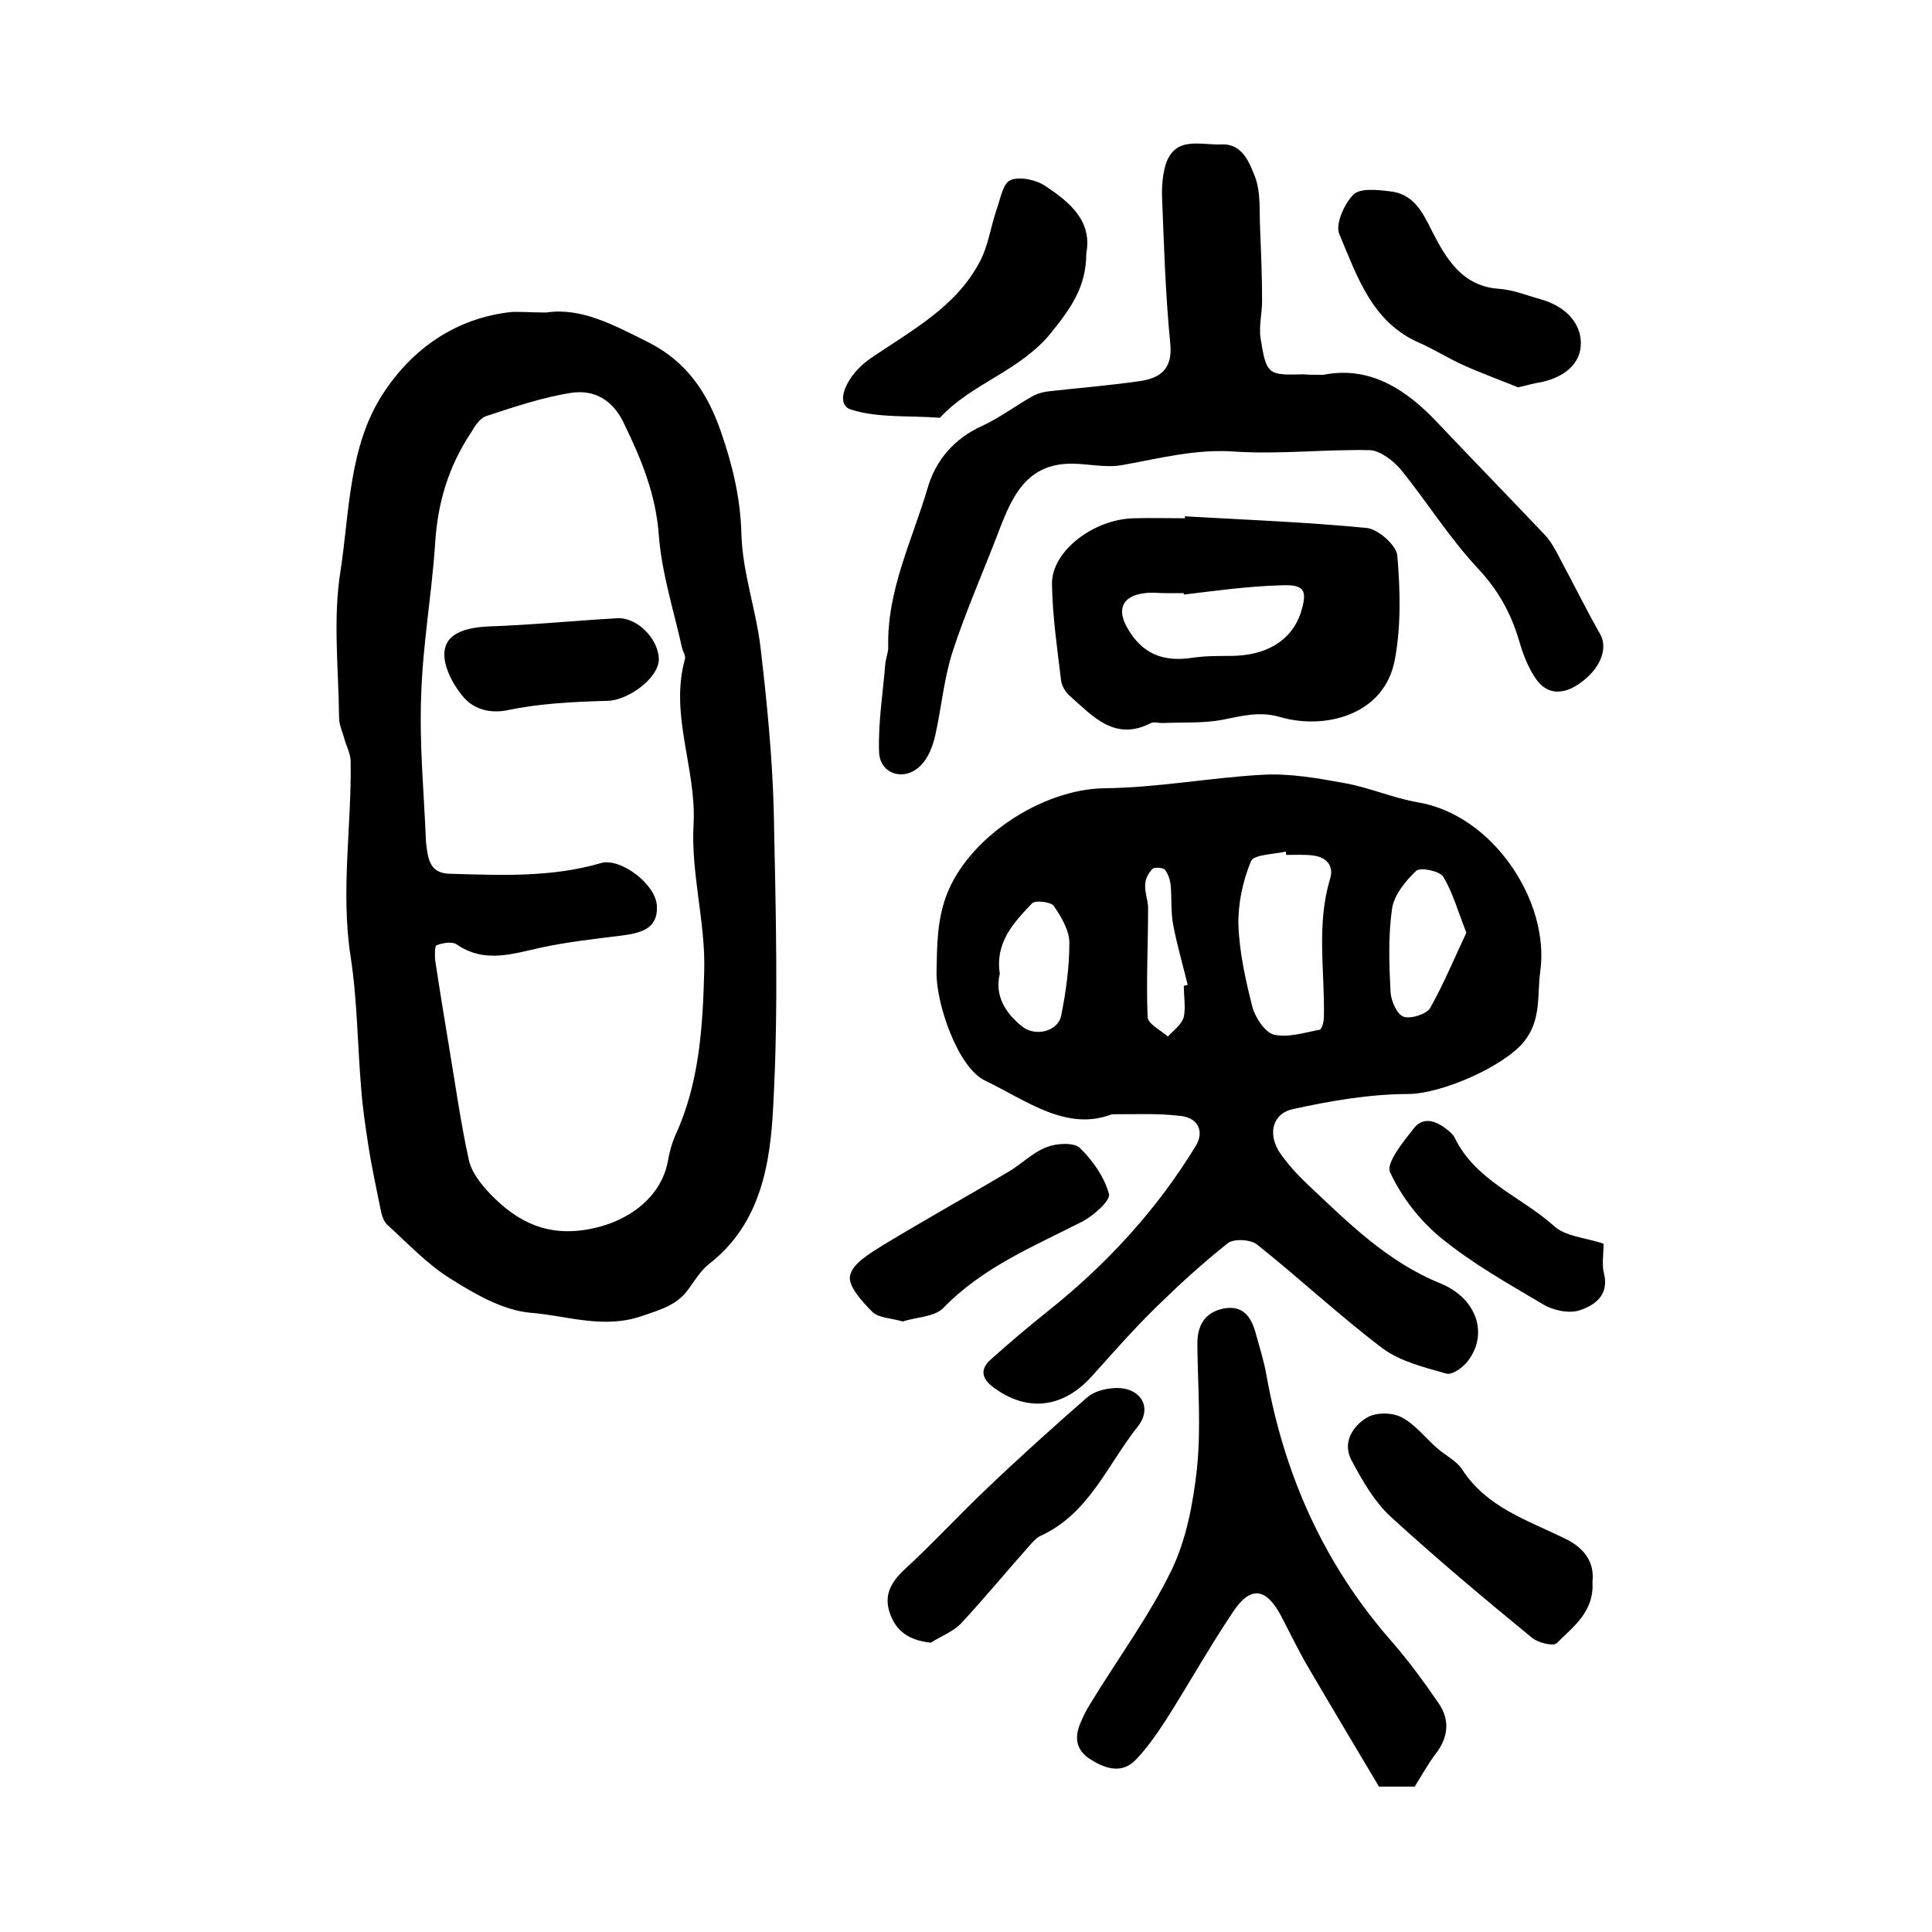
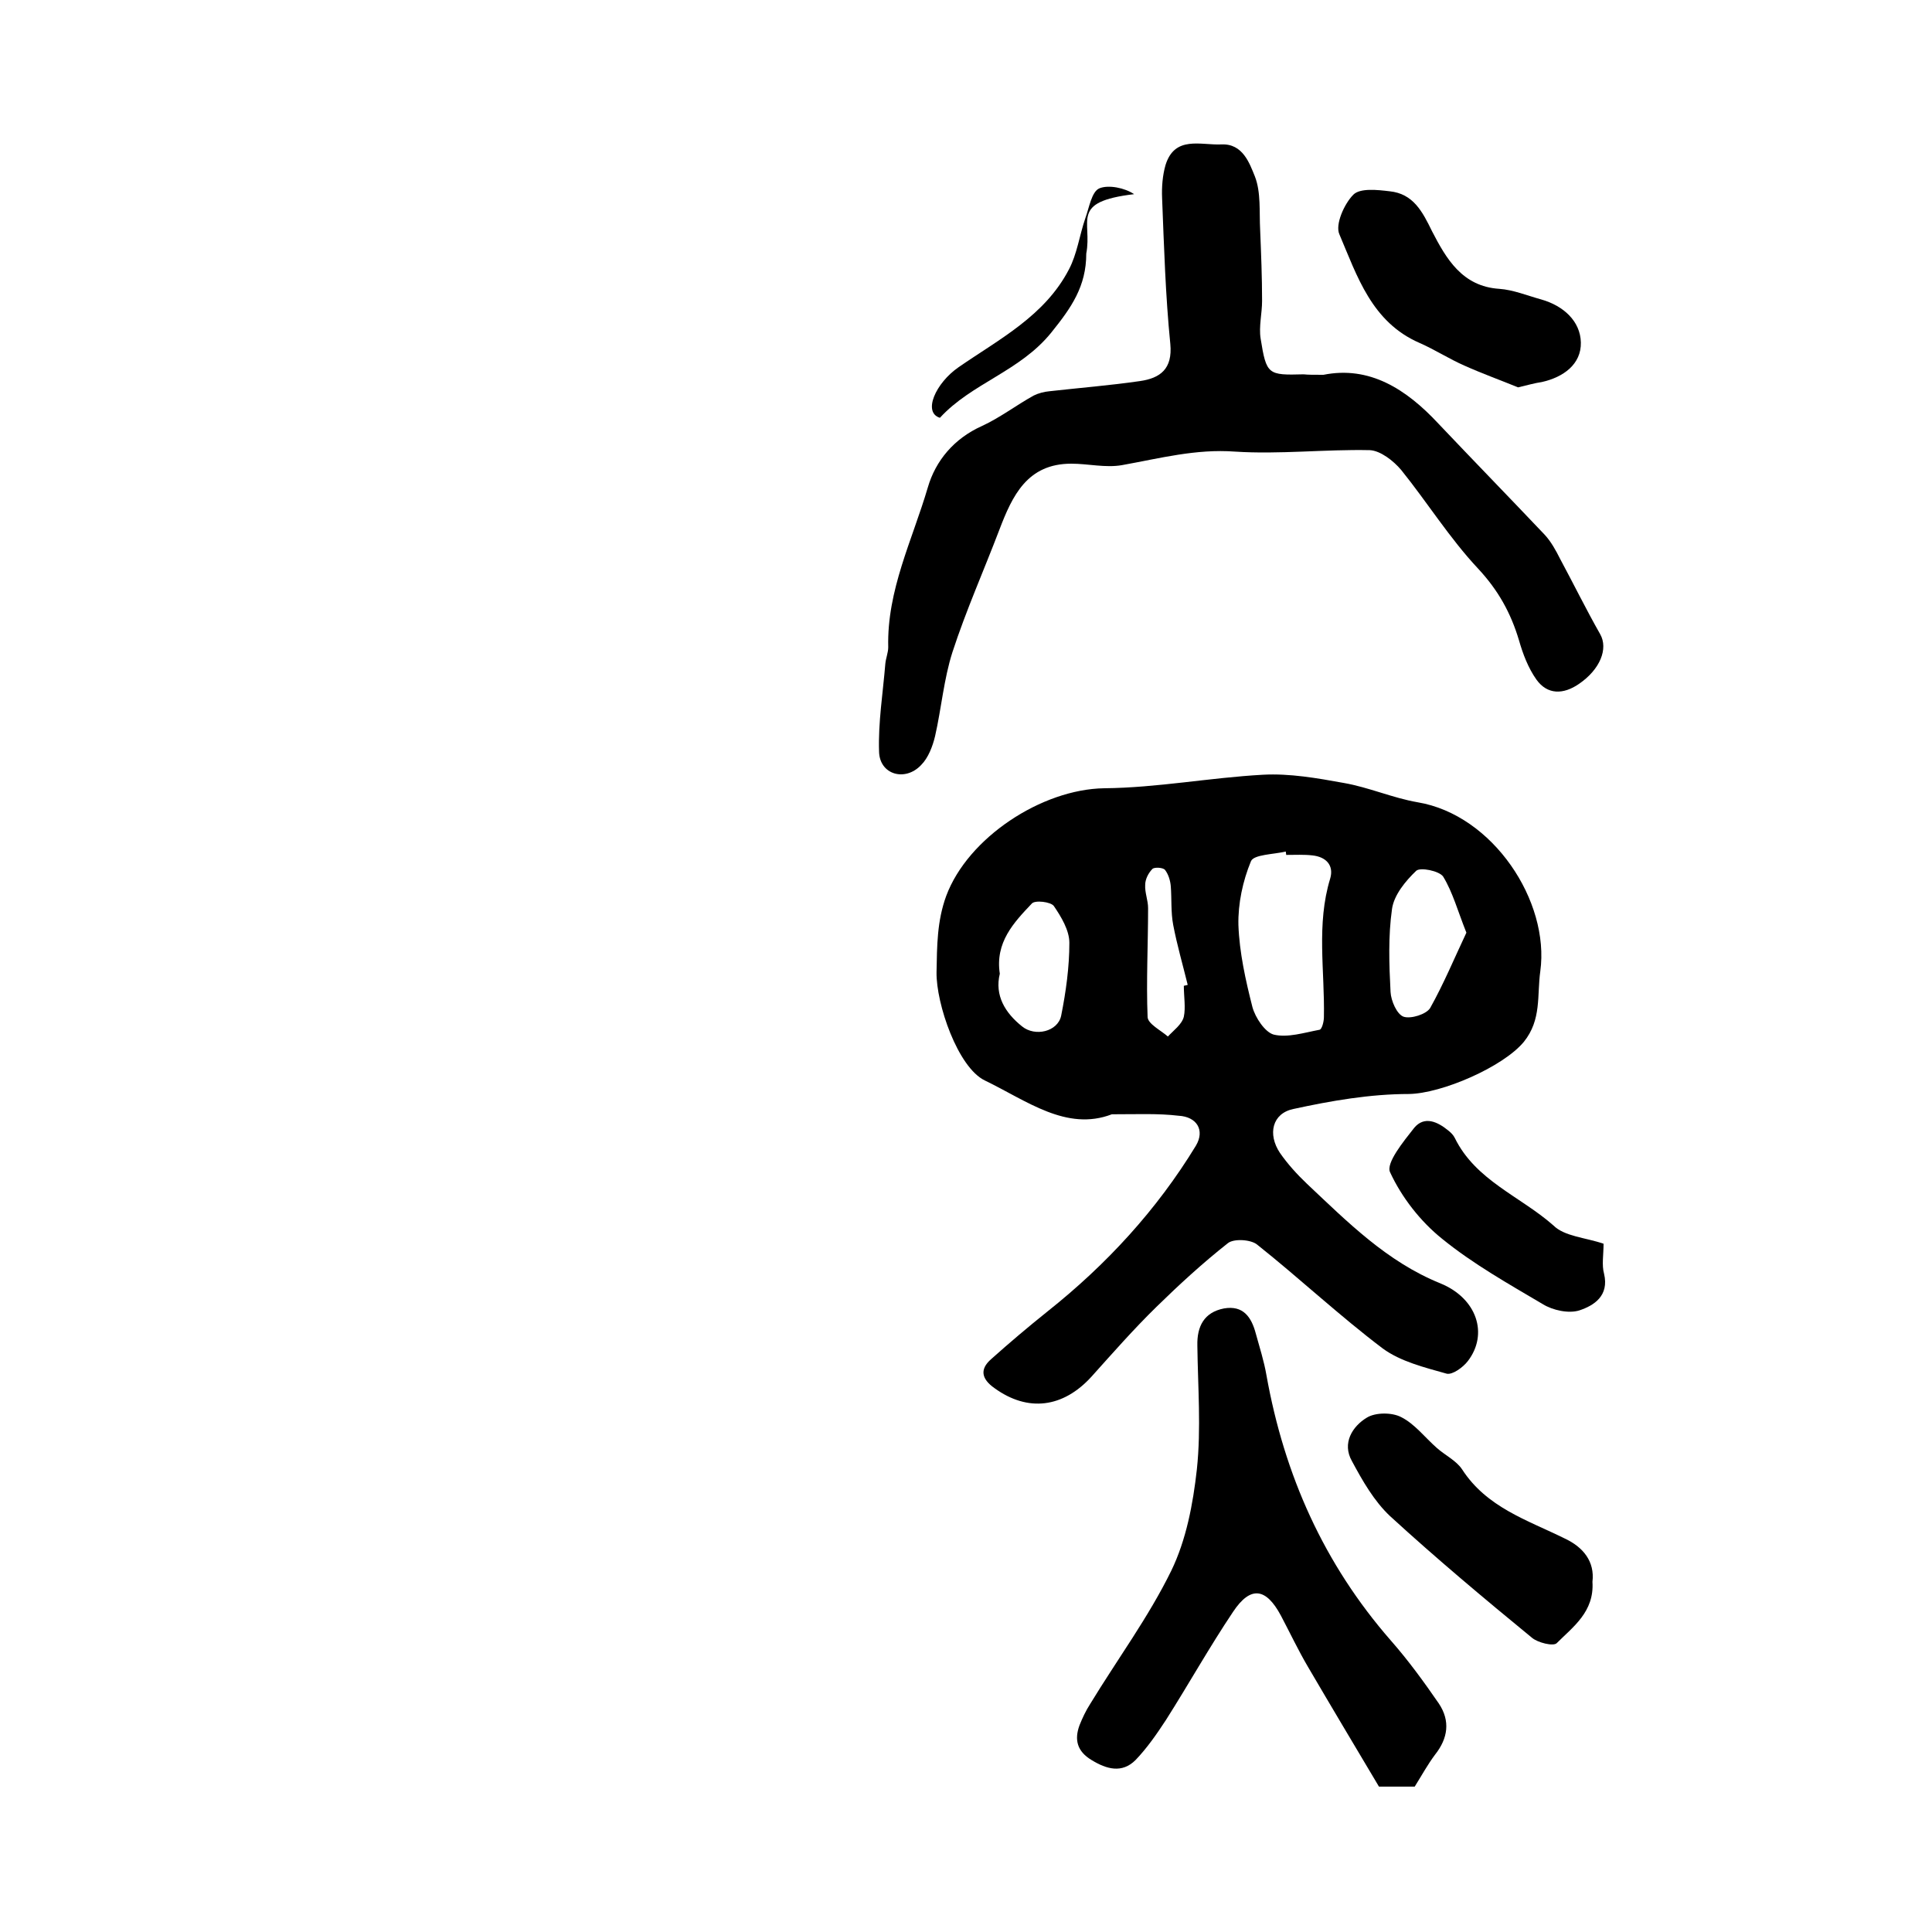
<svg xmlns="http://www.w3.org/2000/svg" version="1.1" id="图层_1" x="0px" y="0px" viewBox="0 0 400 400" style="enable-background:new 0 0 400 400;" xml:space="preserve">
  <style type="text/css">
	.st0{fill:#FFFFFF;}
</style>
  <g>
-     <path d="M113.1,64.7c7.2-1.1,14,2.6,21,6.1c8,4,12.3,10.4,15.1,18.4c2.4,6.9,4.1,13.8,4.3,21.3c0.2,8,3.1,15.9,4,23.9   c1.3,11.1,2.4,22.3,2.7,33.5c0.4,20.3,1,40.6-0.1,60.9c-0.6,12-2.5,24.5-13.3,32.9c-1.8,1.4-3,3.5-4.4,5.4   c-2.4,3.2-5.8,4.1-9.6,5.4c-7.9,2.7-15.4-0.1-22.9-0.7c-5.8-0.5-11.6-3.9-16.7-7.1c-4.8-3-8.8-7.3-13.1-11.2   c-0.6-0.6-1-1.7-1.2-2.6c-0.9-4.5-1.9-9-2.6-13.5c-0.6-3.9-1.2-7.8-1.5-11.8c-0.8-9.2-0.8-18.4-2.2-27.5c-2.1-13.5,0.2-26.9,0-40.4   c0-1.7-1-3.4-1.4-5.1c-0.4-1.3-1-2.7-1-4c-0.1-10.2-1.3-20.5,0.3-30.4c1.9-12.4,1.7-25.8,8.8-36.7c6-9.2,14.9-15.6,26.5-16.9   C107.7,64.5,109.9,64.7,113.1,64.7z M88.2,174.4c0.4,3.2,0.6,6.4,4.9,6.5c10.5,0.3,21,0.8,31.3-2.2c3.9-1.2,11.3,4.2,11.6,8.8   c0.3,4.9-3.5,5.7-7.3,6.2c-5.6,0.7-11.2,1.3-16.7,2.5c-6,1.3-11.7,3.3-17.5-0.7c-0.9-0.6-2.8-0.3-4.1,0.2c-0.4,0.1-0.4,2-0.3,3.1   c0.9,6,1.9,12.1,2.9,18.1c1.3,7.8,2.4,15.7,4.1,23.4c0.6,2.5,2.5,4.9,4.4,6.9c5.7,5.9,12,9,20.9,7.2c7.6-1.5,14.5-6.4,15.9-14.1   c0.3-1.8,0.8-3.6,1.5-5.2c5-10.8,5.7-22.5,6-34c0.3-10.1-2.8-20.4-2.2-30.5c0.6-11.5-5-22.6-1.8-34.1c0.2-0.7-0.4-1.6-0.6-2.4   c-1.7-7.7-4.2-15.4-4.8-23.3c-0.6-8.4-3.6-15.7-7.2-23.1c-2.3-4.9-6.1-7-10.7-6.4c-6,0.9-11.9,2.9-17.7,4.8   c-1.4,0.4-2.5,2.1-3.3,3.5c-4.6,6.9-6.9,14.5-7.4,22.8c-0.7,10.6-2.6,21.1-2.9,31.7C86.8,154.2,87.8,164.3,88.2,174.4z" />
    <path d="M230.2,230.7c-9.4,3.6-17.6-2.8-26.3-7c-5.6-2.7-10.1-15.9-10-22.4c0.1-5.5,0.1-10.6,2-15.8c4.5-12.1,19.8-22.1,32.7-22.3   c11-0.1,21.9-2.2,32.9-2.8c5.5-0.3,11.2,0.7,16.7,1.7c5.2,0.9,10.1,3.1,15.3,4c15.6,2.6,27.4,20.5,25.4,35c-0.7,5,0.3,10-3.4,14.6   c-4.3,5.2-17,10.7-23.8,10.8c-8,0-16.1,1.4-23.9,3.1c-4.4,0.9-5.4,5.2-2.8,9.1c1.6,2.3,3.5,4.4,5.6,6.4   c8.4,7.9,16.5,16.1,27.6,20.6c7.6,3.1,10,10.5,5.7,16.1c-1,1.3-3.2,2.9-4.4,2.6c-4.6-1.3-9.5-2.5-13.2-5.2   c-9-6.8-17.2-14.5-26-21.5c-1.3-1.1-4.9-1.3-6.1-0.3c-5.2,4.1-10.1,8.6-14.8,13.2c-4.7,4.6-9,9.5-13.4,14.4   c-5.9,6.5-13.2,7.4-20.1,2.4c-2.7-1.9-3.1-3.9-0.7-6c3.8-3.4,7.7-6.7,11.7-9.9c12.2-9.7,22.6-21,30.7-34.3c1.9-3.2,0.2-6-3.6-6.2   C239.8,230.5,235.6,230.7,230.2,230.7z M266.3,177c0-0.2-0.1-0.5-0.1-0.7c-2.5,0.6-6.6,0.6-7.2,2c-1.7,4.1-2.7,8.8-2.6,13.2   c0.2,5.7,1.5,11.5,2.9,17c0.6,2.2,2.6,5.2,4.4,5.7c2.9,0.7,6.3-0.4,9.5-1c0.5-0.1,0.9-1.7,0.9-2.6c0.2-9.6-1.6-19.2,1.3-28.7   c0.8-2.7-0.8-4.5-3.7-4.8C270,176.9,268.2,177,266.3,177z M303.6,193.1c-1.8-4.5-2.8-8.3-4.8-11.6c-0.8-1.2-4.8-2-5.6-1.2   c-2.2,2.1-4.6,5-5,7.9c-0.8,5.6-0.6,11.5-0.3,17.2c0.1,1.8,1.3,4.6,2.7,5.1c1.5,0.5,4.7-0.5,5.5-1.8   C298.9,203.7,301.1,198.4,303.6,193.1z M207,201.6c-1.1,4.5,1.1,8.1,4.6,10.9c2.7,2.2,7.4,1.1,8.1-2.2c1-5,1.7-10.1,1.7-15.1   c0-2.6-1.7-5.4-3.2-7.6c-0.6-0.9-4-1.3-4.6-0.5C209.9,191,206,195.1,207,201.6z M245.1,204.1c0.3-0.1,0.6-0.1,0.8-0.2   c-1-4.1-2.2-8.2-3-12.4c-0.5-2.6-0.3-5.4-0.5-8c-0.1-1.2-0.5-2.5-1.2-3.4c-0.4-0.5-2.2-0.6-2.6-0.2c-0.8,0.8-1.5,2.1-1.5,3.3   c-0.1,1.6,0.6,3.2,0.6,4.8c0,7.5-0.4,15.1-0.1,22.6c0.1,1.4,2.7,2.7,4.2,4c1.2-1.3,2.9-2.5,3.3-4.1   C245.5,208.6,245.1,206.3,245.1,204.1z" />
    <path d="M274,77.6c9.5-1.9,17.1,2.9,23.8,10.1c7.3,7.7,14.7,15.3,22,23c1.3,1.4,2.3,3.2,3.2,5c2.8,5.2,5.4,10.5,8.3,15.6   c1.7,3,0,7.3-4.4,10.3c-3.2,2.2-6.5,2.3-8.8-0.9c-1.7-2.4-2.8-5.3-3.6-8.1c-1.7-5.7-4.3-10.4-8.5-14.9   c-5.9-6.3-10.5-13.7-15.9-20.4c-1.6-1.9-4.3-4-6.5-4.1c-9.3-0.2-18.7,0.9-27.9,0.3c-8.1-0.6-15.6,1.4-23.4,2.8   c-3.4,0.6-7-0.3-10.5-0.3c-9.1,0-12.2,6.6-14.9,13.7c-3.2,8.4-6.9,16.7-9.7,25.3c-1.8,5.6-2.3,11.7-3.6,17.4   c-0.5,2.1-1.4,4.5-2.9,6c-3.3,3.5-8.6,2-8.7-2.8c-0.2-6,0.8-12.1,1.3-18.2c0.1-1.1,0.6-2.3,0.6-3.4c-0.3-11.8,5-22.2,8.2-33.1   c1.6-5.5,5.4-10.1,11.2-12.7c3.7-1.7,7.1-4.3,10.7-6.3c1-0.5,2.2-0.8,3.3-0.9c6.2-0.7,12.5-1.2,18.7-2.1c4.2-0.6,6.8-2.5,6.3-7.7   c-1-10-1.3-20.1-1.7-30.2c-0.1-2.3,0.1-4.7,0.7-6.8c1.9-6.2,7.3-4.1,11.6-4.3c4.4-0.2,5.8,3.9,6.9,6.6c1.3,3.3,0.9,7.4,1.1,11.1   c0.2,4.9,0.4,9.8,0.4,14.7c0,2.6-0.7,5.3-0.3,7.8c1.2,7.5,1.5,7.6,8.9,7.4C270.8,77.6,272,77.6,274,77.6z" />
    <path d="M292.9,369.9c-2.5,0-5,0-7.4,0c-5-8.4-9.9-16.6-14.7-24.8c-2-3.4-3.7-7-5.6-10.6c-3.1-5.8-6.3-6.2-9.9-0.8   c-4.9,7.3-9.2,15-13.9,22.4c-1.9,2.9-3.9,5.8-6.3,8.3c-2.8,2.8-6,1.9-9.1,0c-3-1.8-3.6-4.2-2.5-7.2c0.6-1.5,1.3-3,2.2-4.4   c5.6-9.2,12.1-18,16.8-27.6c3.1-6.4,4.5-13.8,5.3-21c0.9-8.5,0.2-17.1,0.1-25.6c-0.1-4,1.4-6.9,5.5-7.7c4-0.7,5.7,1.8,6.6,5.2   c0.8,2.9,1.7,5.7,2.2,8.6c3.7,20.7,11.9,39.1,25.8,55c3.6,4.1,6.8,8.5,9.9,13c2.4,3.6,1.9,7.2-0.8,10.6   C295.6,365.3,294.4,367.5,292.9,369.9z" />
-     <path d="M245.3,106.9c12.5,0.7,25.1,1.2,37.6,2.4c2.4,0.2,6.2,3.6,6.4,5.7c0.6,7.1,0.8,14.5-0.5,21.5c-2.1,11.6-14.5,14.6-23.6,12   c-4.4-1.3-7.9-0.3-12,0.5c-4.1,0.8-8.3,0.5-12.5,0.7c-0.8,0-1.8-0.3-2.4,0c-7.6,3.9-12.1-1.5-16.9-5.7c-0.8-0.7-1.5-1.9-1.7-3   c-0.8-6.7-1.8-13.4-1.9-20.1c-0.1-6.8,8.7-13.5,17.1-13.6c3.5-0.1,7,0,10.5,0C245.3,107.2,245.3,107,245.3,106.9z M245.1,123.1   c0-0.1,0-0.2,0-0.3c-1.3,0-2.7,0-4,0c-1.3,0-2.7-0.2-4,0c-4.6,0.5-6,3.2-3.7,7.2c3,5.3,7.3,7.1,13.4,6.2c2.6-0.4,5.3-0.4,7.9-0.4   c7.5,0,12.7-3.2,14.6-8.9c1.5-4.8,0.8-6-4.5-5.7C258.3,121.4,251.7,122.3,245.1,123.1z" />
-     <path d="M224.9,52.5c0,6.8-3.1,11.2-7.2,16.3c-6.5,8.1-16.5,10.5-23.1,17.7c-6.2-0.5-12.7,0.1-18.4-1.7c-3.6-1.1-0.9-7.2,3.9-10.5   c8.4-5.8,17.8-10.6,22.8-20.2c1.7-3.2,2.2-7.1,3.4-10.6c0.8-2.2,1.3-5.5,2.9-6.2c1.9-0.8,5.3-0.1,7.2,1.2   C221.4,41.8,226.2,45.7,224.9,52.5z" />
+     <path d="M224.9,52.5c0,6.8-3.1,11.2-7.2,16.3c-6.5,8.1-16.5,10.5-23.1,17.7c-3.6-1.1-0.9-7.2,3.9-10.5   c8.4-5.8,17.8-10.6,22.8-20.2c1.7-3.2,2.2-7.1,3.4-10.6c0.8-2.2,1.3-5.5,2.9-6.2c1.9-0.8,5.3-0.1,7.2,1.2   C221.4,41.8,226.2,45.7,224.9,52.5z" />
    <path d="M329.7,327.5c0.4,6.2-4,9.3-7.4,12.7c-0.7,0.7-3.9-0.1-5.1-1.1c-10-8.2-19.9-16.5-29.4-25.2c-3.3-3.1-5.7-7.3-7.9-11.4   c-2.1-3.7,0.1-7.2,3.1-9c1.8-1.1,5.2-1.1,7.1-0.1c2.8,1.4,4.9,4.2,7.4,6.4c1.7,1.5,4,2.6,5.2,4.4c5.1,7.9,13.5,10.5,21.2,14.3   C327.8,320.3,330.2,323.3,329.7,327.5z" />
    <path d="M314.3,80.2c-3.4-1.4-7.3-2.8-11.1-4.5c-3.2-1.4-6.1-3.3-9.3-4.7c-9.9-4.3-12.9-13.8-16.6-22.5c-0.9-2,1-6.3,2.9-8.2   c1.4-1.4,5-1,7.5-0.7c4.9,0.5,6.8,4.2,8.8,8.3c2.9,5.6,6.2,11.4,13.9,11.9c2.9,0.2,5.8,1.4,8.7,2.2c4.6,1.3,8.1,4.5,8.2,8.9   c0.1,4.5-3.6,7.2-8.1,8.2C317.8,79.3,316.4,79.7,314.3,80.2z" />
-     <path d="M192.7,340.1c-4.6-0.5-7.2-2.4-8.5-6.2c-1.2-3.6,0.2-6.2,2.9-8.8c5.9-5.4,11.3-11.3,17.1-16.8c6.8-6.5,13.8-12.8,20.9-19   c1.4-1.2,3.6-1.8,5.5-1.9c5.3-0.4,8.2,3.8,5,7.9c-6.3,7.9-10.1,18.1-20.2,22.7c-0.7,0.3-1.3,1-1.9,1.6c-4.9,5.5-9.6,11.2-14.6,16.6   C197.3,337.8,194.8,338.8,192.7,340.1z" />
-     <path d="M186.9,273.6c-2.3-0.7-5-0.7-6.3-2c-2.1-2.1-5.1-5.4-4.6-7.5c0.5-2.5,4.1-4.6,6.8-6.3c8.6-5.2,17.4-10.1,26-15.2   c2.7-1.6,5-4,7.9-5.1c2-0.8,5.5-1,6.8,0.1c2.7,2.6,5.1,6,6.1,9.6c0.4,1.3-3.2,4.5-5.5,5.7c-10.2,5.2-20.7,9.5-28.9,18   C193.3,272.7,189.6,272.7,186.9,273.6z" />
    <path d="M332,257.5c0,2.3-0.4,4.4,0.1,6.2c1.1,4.6-2.1,6.6-5.1,7.6c-2.2,0.7-5.5,0-7.6-1.3c-7.1-4.2-14.4-8.3-20.8-13.5   c-4.5-3.6-8.4-8.6-10.8-13.8c-0.9-1.9,2.8-6.4,5-9.2c2.1-2.5,4.8-1.3,7.1,0.6c0.5,0.4,1,0.9,1.3,1.5c4.3,8.8,13.6,12.1,20.4,18.1   C323.9,256,328.2,256.2,332,257.5z" />
-     <path d="M136.4,136.4c0.1,3.9-6.3,8.6-10.6,8.7c-6.9,0.2-13.8,0.5-20.5,1.9c-4.3,0.9-7.6-0.4-9.7-3.1c-2.1-2.6-4.1-6.6-3.5-9.5   c0.7-3.6,5-4.5,9-4.7c8.9-0.3,17.8-1.2,26.7-1.7C132,127.8,136.3,132.3,136.4,136.4z" />
  </g>
</svg>